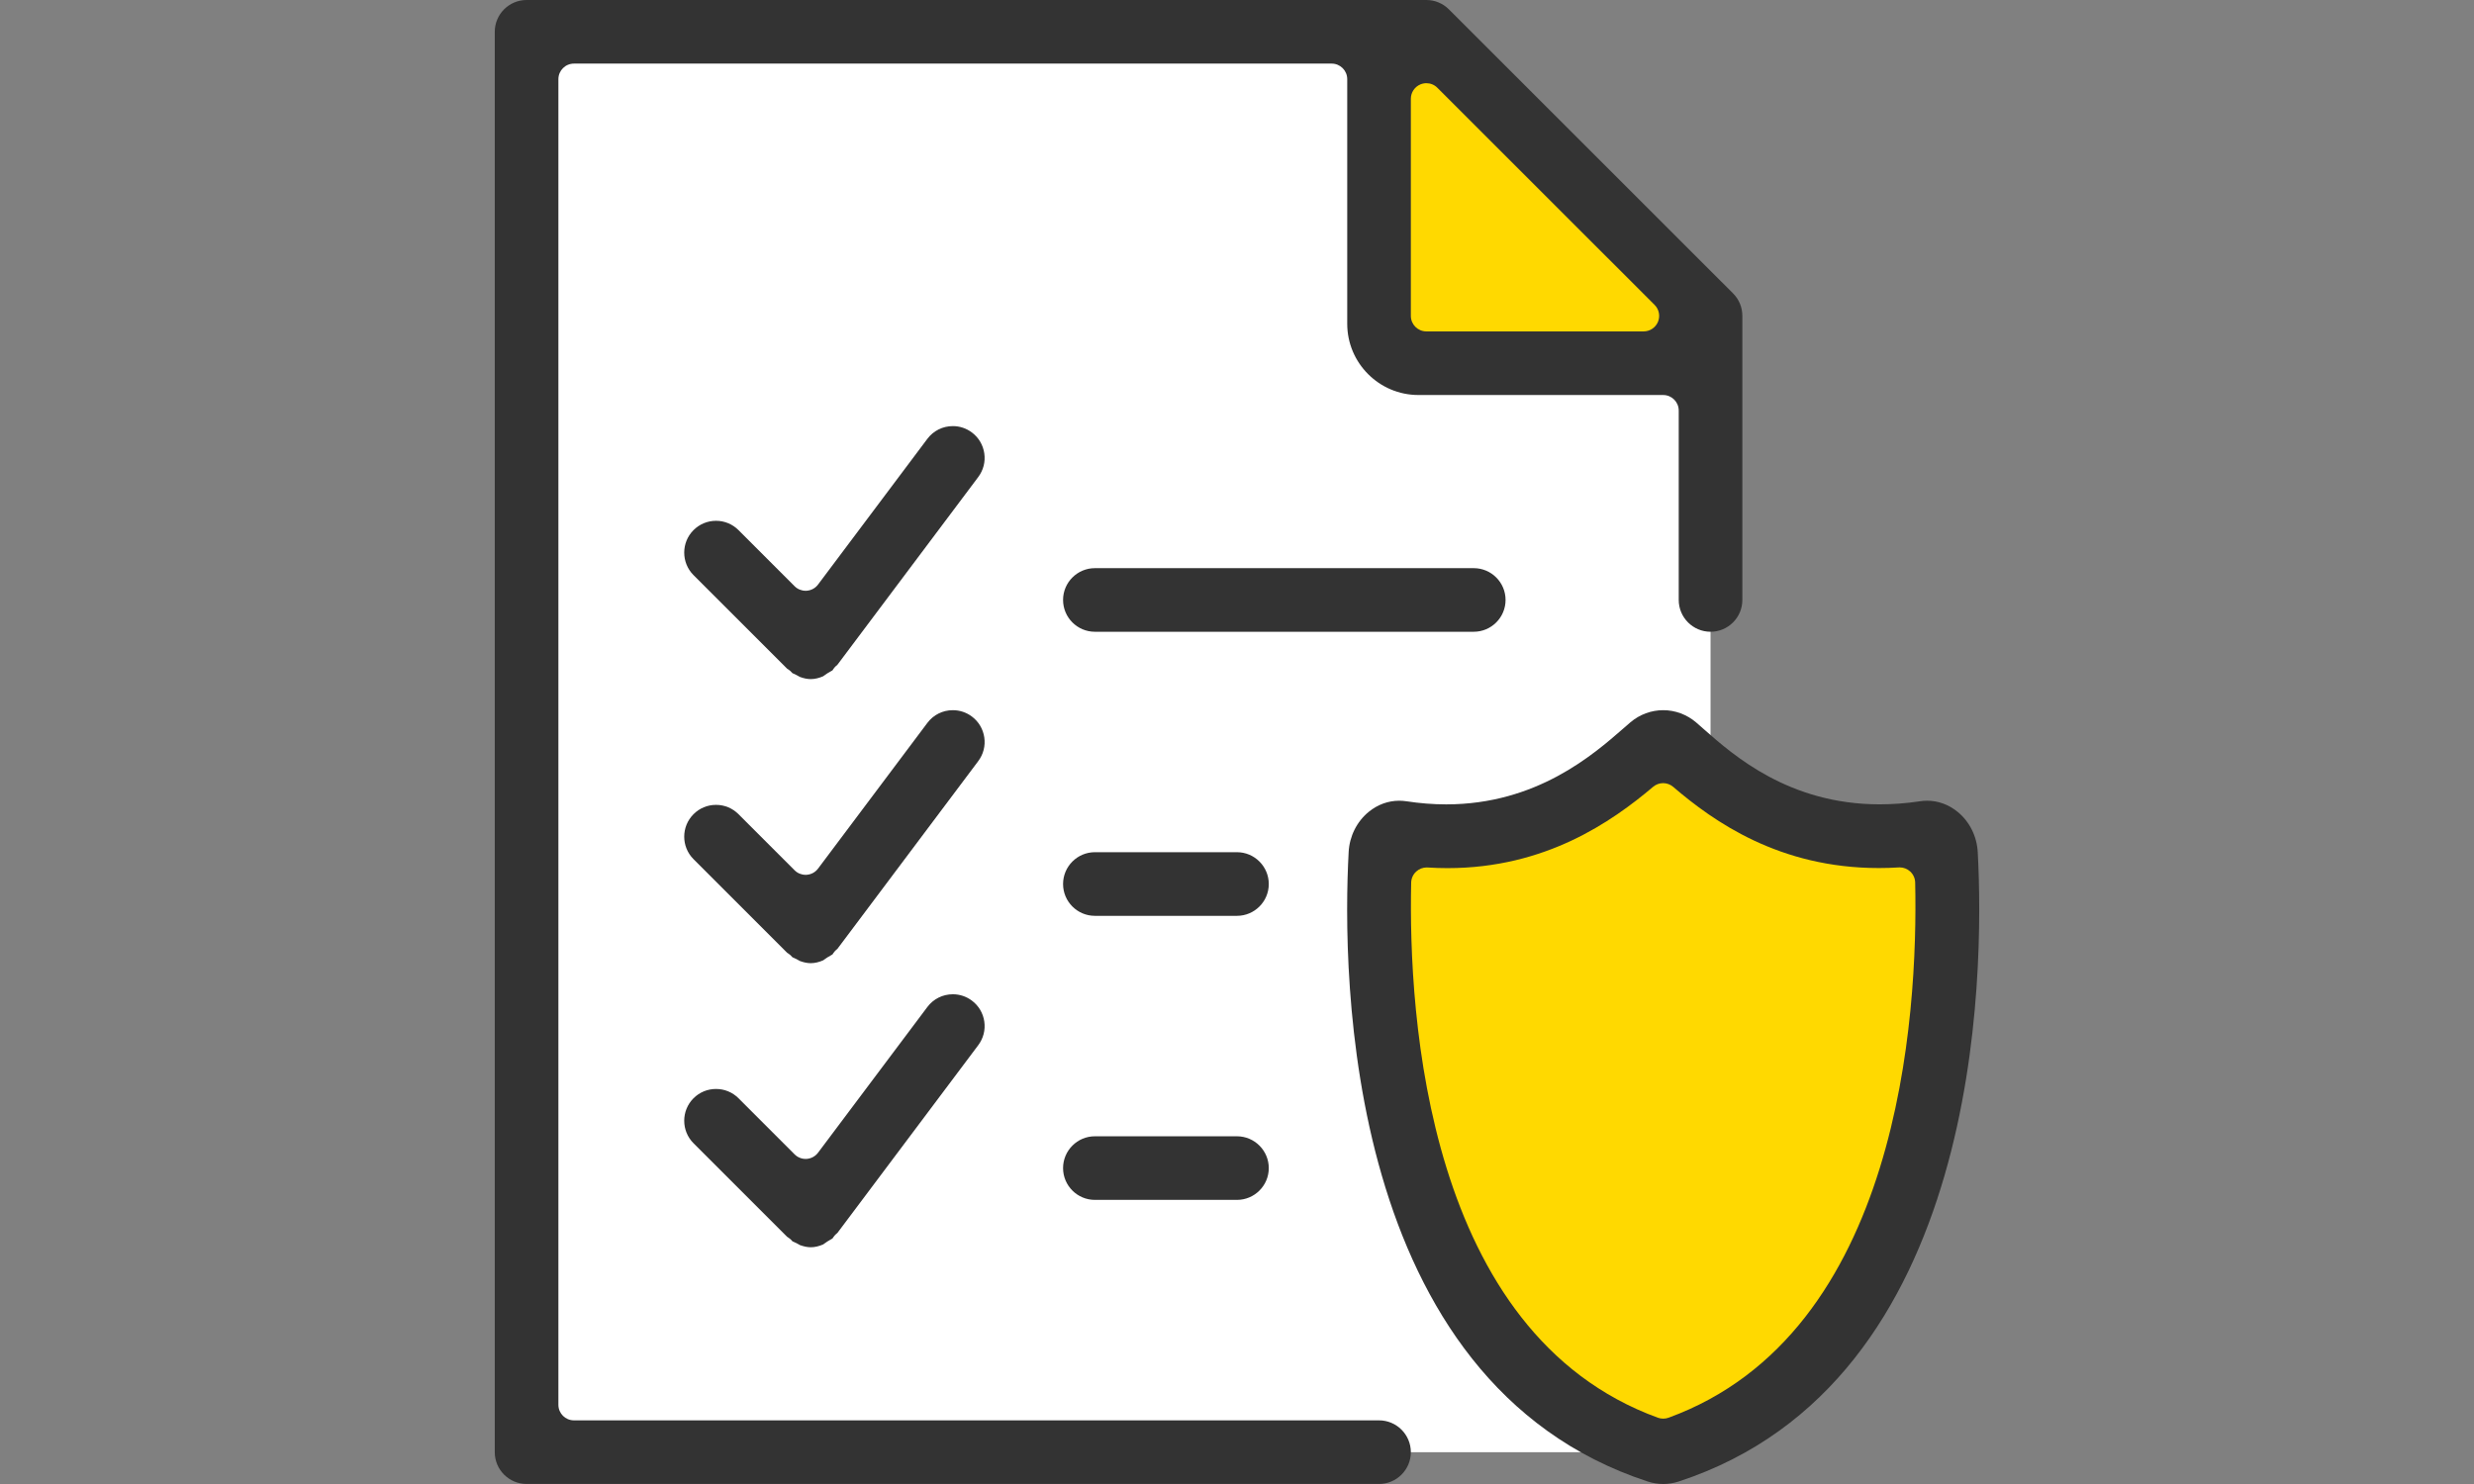
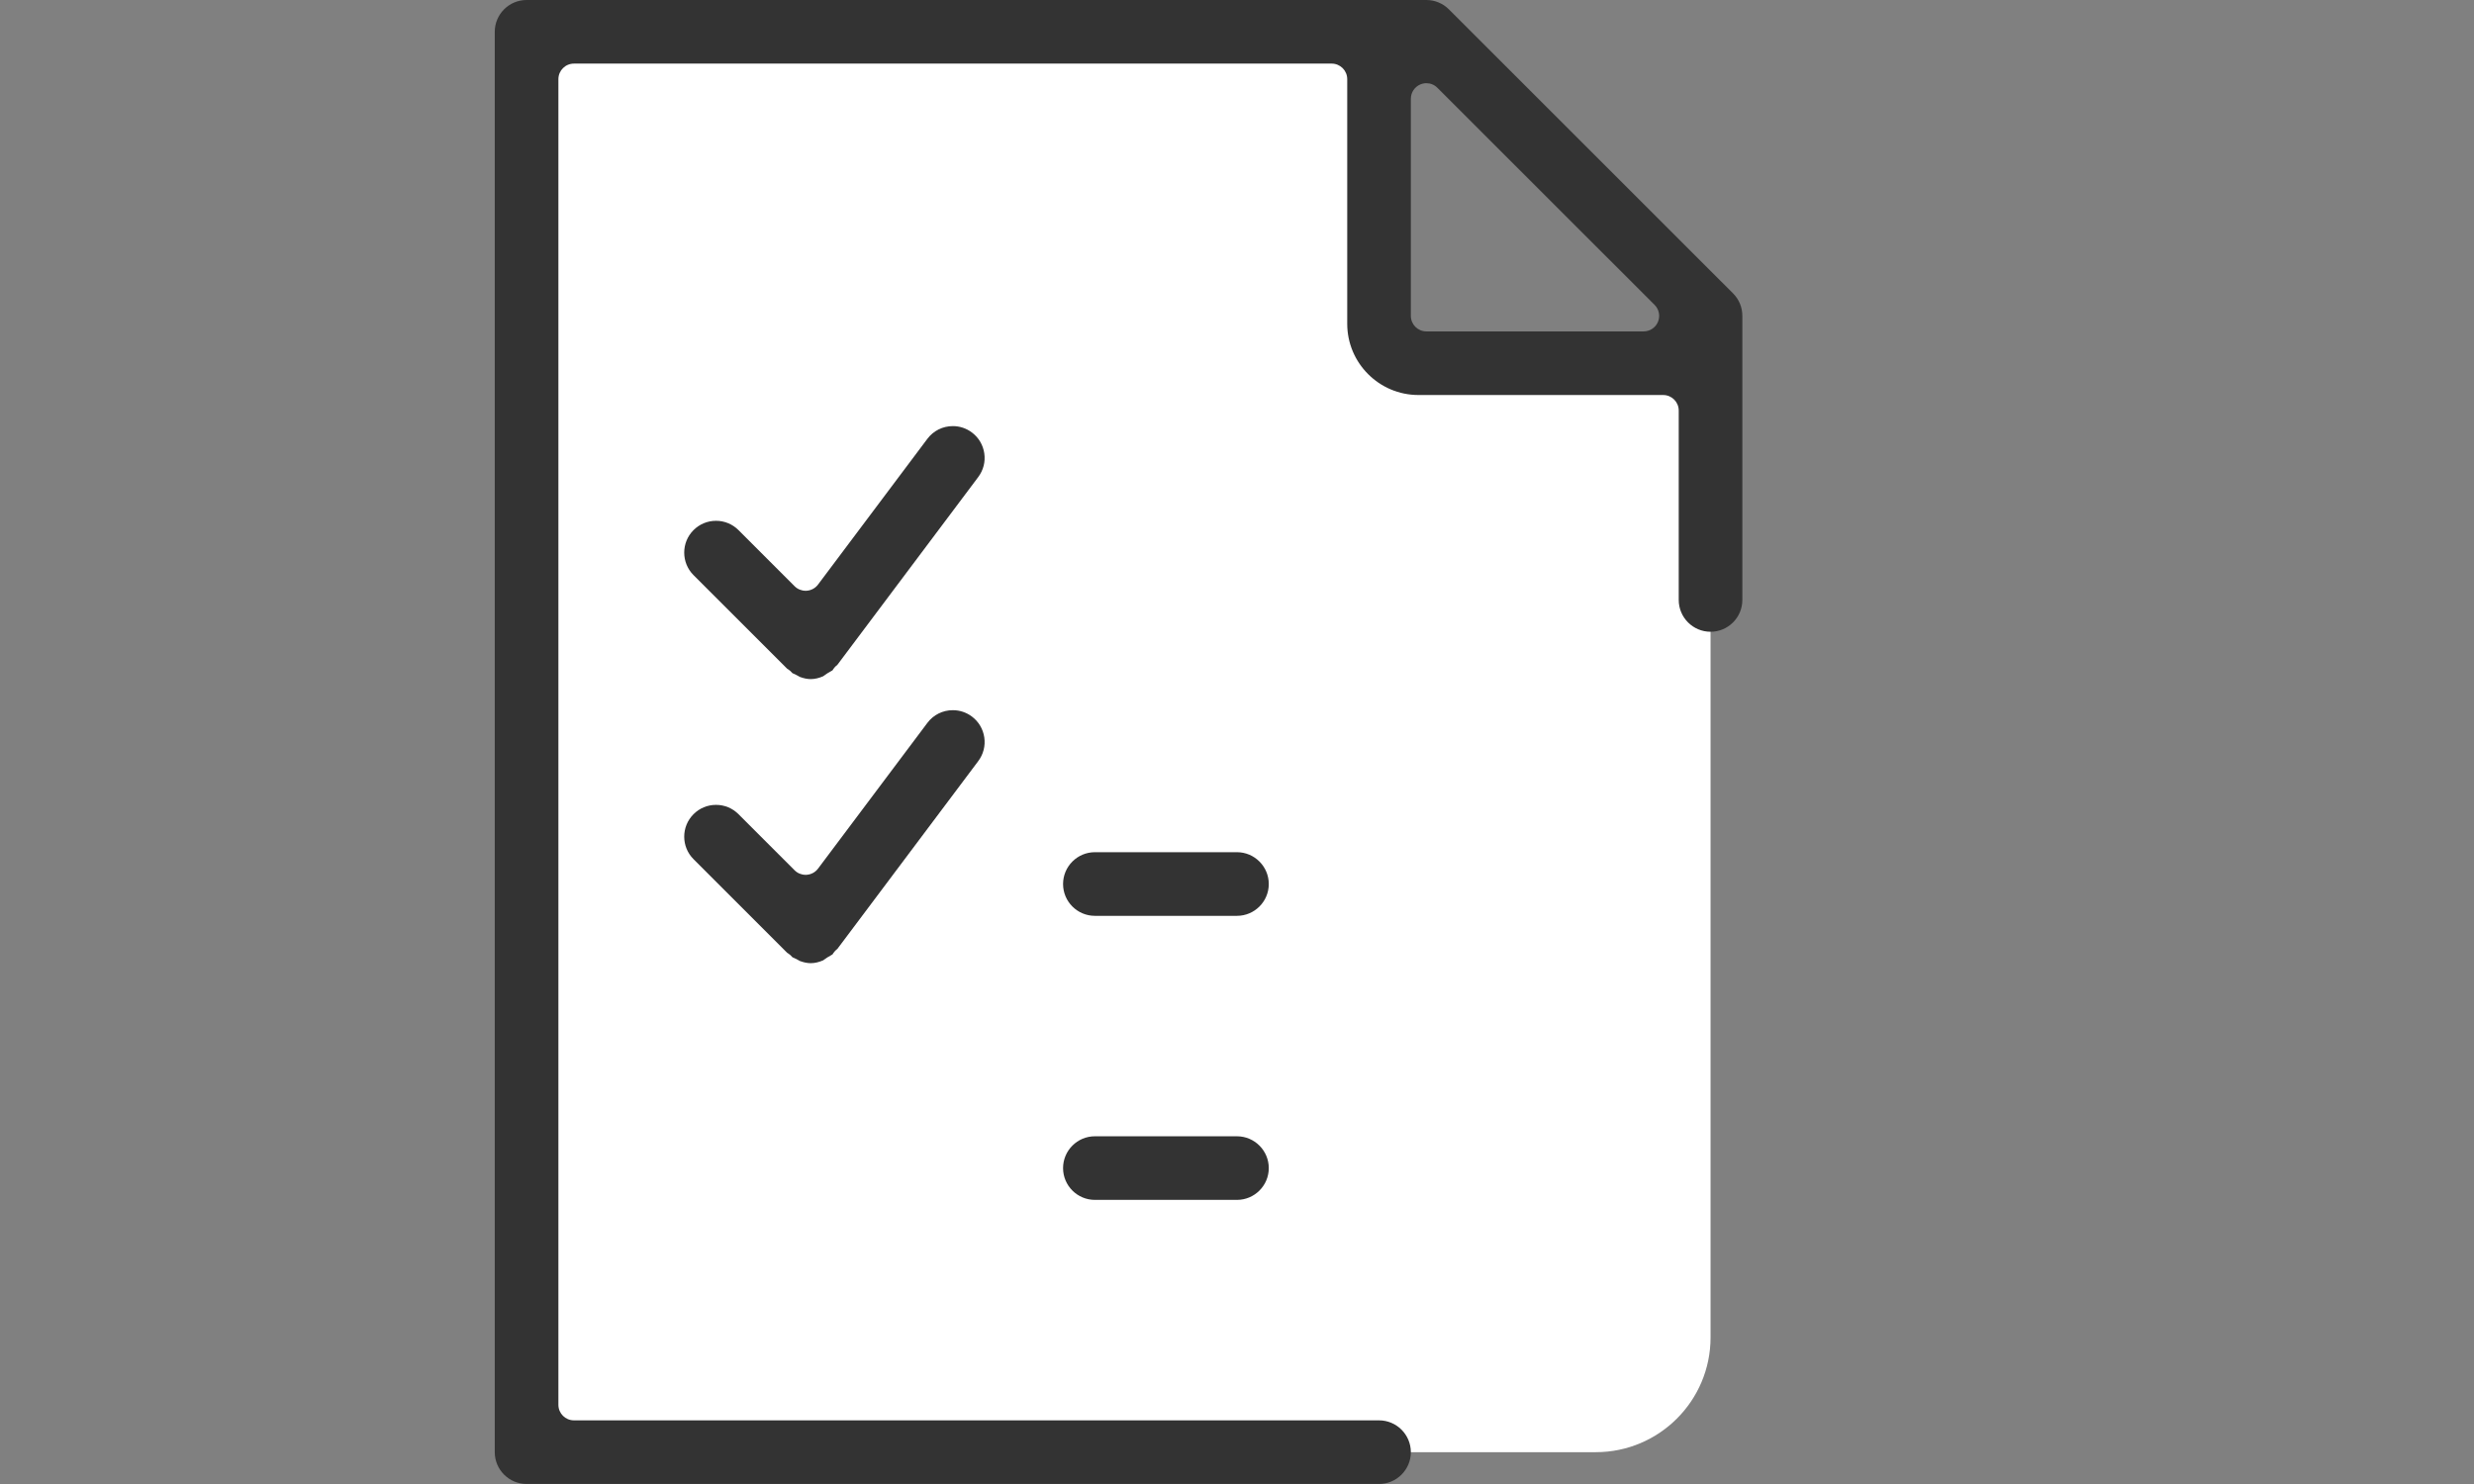
<svg xmlns="http://www.w3.org/2000/svg" version="1.1" id="Warstwa_1" x="0px" y="0px" width="425.199px" height="255.118px" viewBox="0 0 425.199 255.118" enable-background="new 0 0 425.199 255.118" xml:space="preserve">
  <rect x="0" y="0" width="425.199" height="255.118" fill="#808080" stroke="none" />
  <g>
-     <polygon fill="#FFD900" points="239.799,5.799 293.988,60.734 239.799,60.734  " />
    <path fill="#FFFFFF" d="M91.649,249.649H274.26c10.894,0,19.728-8.834,19.728-19.727V60.734l-56.64,0.73l-5.821-56.64H91.649   V249.649z" />
-     <polygon fill="#FFD900" points="285.845,127.559 297.73,137.87 327.004,143.833 333.934,146.504 333.934,174.704 321.97,219.723    302.135,239.559 285.154,249.649 261.52,235.465 242.489,209.022 236.652,146.504 272.227,137.553  " />
    <g>
-       <path fill="#333333" d="M188.174,108.608c-3.015,0-5.467-2.451-5.467-5.471c0-3.012,2.452-5.463,5.467-5.463h65.114    c3.018,0,5.469,2.451,5.469,5.463c0,3.02-2.451,5.471-5.469,5.471H188.174z" />
      <path fill="#333333" d="M188.174,157.444c-3.015,0-5.467-2.451-5.467-5.469c0-3.012,2.452-5.471,5.467-5.471h24.418    c3.016,0,5.47,2.459,5.47,5.471c0,3.018-2.454,5.469-5.47,5.469H188.174z" />
      <path fill="#333333" d="M188.174,206.276c-3.015,0-5.467-2.451-5.467-5.465c0-3.012,2.452-5.469,5.467-5.469h24.418    c3.016,0,5.47,2.457,5.47,5.469c0,3.014-2.454,5.465-5.47,5.465H188.174z" />
      <path fill="#333333" d="M139.334,116.745c-0.569,0-1.198-0.125-1.874-0.379c-0.023-0.012-0.08-0.045-0.136-0.08    c-0.136-0.078-0.274-0.158-0.416-0.227c-0.167-0.084-0.337-0.164-0.507-0.244c-0.065-0.027-0.13-0.055-0.198-0.084    c-0.093-0.113-0.215-0.244-0.362-0.373c-0.218-0.193-0.414-0.318-0.558-0.402L119.193,98.87c-2.132-2.135-2.132-5.605,0-7.736    c1.033-1.029,2.404-1.602,3.867-1.602c1.461,0,2.831,0.572,3.865,1.602l9.64,9.645c0.504,0.504,1.184,0.781,1.891,0.781    c0.063,0,0.125,0,0.19-0.006c0.773-0.057,1.483-0.441,1.948-1.064l18.79-25.051c1.042-1.387,2.639-2.186,4.383-2.186    c1.186,0,2.316,0.38,3.27,1.094c1.169,0.877,1.925,2.157,2.132,3.602c0.207,1.443-0.162,2.887-1.039,4.054l-24.217,32.292    c-0.139,0.102-0.297,0.242-0.459,0.424c-0.158,0.188-0.274,0.352-0.376,0.521c-0.099,0.063-0.238,0.135-0.351,0.203    c-0.184,0.102-0.368,0.209-0.549,0.322c-0.178,0.113-0.354,0.238-0.529,0.369c-0.054,0.039-0.105,0.084-0.164,0.119    c-0.705,0.316-1.453,0.492-2.146,0.492H139.334z" />
      <path fill="#333333" d="M139.334,165.581c-0.569,0-1.198-0.123-1.874-0.379c-0.023-0.012-0.08-0.045-0.136-0.078    c-0.136-0.08-0.274-0.16-0.416-0.232c-0.167-0.08-0.337-0.158-0.507-0.238c-0.065-0.029-0.13-0.057-0.198-0.086    c-0.093-0.111-0.215-0.242-0.362-0.373c-0.218-0.191-0.414-0.316-0.558-0.402L119.193,147.7c-2.132-2.129-2.132-5.6,0-7.729    c1.033-1.037,2.404-1.604,3.867-1.604c1.461,0,2.831,0.566,3.865,1.604l9.64,9.643c0.504,0.504,1.184,0.781,1.891,0.781    c0.063,0,0.125-0.006,0.19-0.006c0.773-0.057,1.483-0.441,1.948-1.064l18.79-25.049c1.042-1.389,2.639-2.186,4.38-2.186    c1.187,0,2.319,0.379,3.273,1.092c1.169,0.879,1.925,2.158,2.132,3.602c0.207,1.443-0.162,2.889-1.039,4.055l-24.217,32.291    c-0.139,0.102-0.297,0.244-0.459,0.426c-0.158,0.186-0.274,0.35-0.376,0.52c-0.099,0.057-0.238,0.137-0.351,0.205    c-0.184,0.102-0.368,0.209-0.549,0.322c-0.178,0.113-0.354,0.238-0.529,0.367c-0.054,0.041-0.105,0.086-0.164,0.119    c-0.705,0.313-1.453,0.492-2.146,0.492H139.334z" />
-       <path fill="#333333" d="M139.334,214.418c-0.569,0-1.198-0.131-1.874-0.379c-0.023-0.018-0.08-0.051-0.136-0.086    c-0.136-0.074-0.274-0.152-0.416-0.227c-0.167-0.084-0.337-0.158-0.507-0.238c-0.065-0.027-0.13-0.057-0.198-0.084    c-0.093-0.119-0.215-0.25-0.362-0.379c-0.218-0.188-0.414-0.313-0.558-0.402l-16.089-16.086c-2.132-2.129-2.132-5.602,0-7.736    c1.033-1.029,2.404-1.596,3.867-1.596c1.461,0,2.831,0.566,3.865,1.596l9.64,9.645c0.504,0.504,1.184,0.787,1.891,0.787    c0.063,0,0.125-0.006,0.19-0.006c0.773-0.057,1.483-0.447,1.948-1.064l18.79-25.051c1.042-1.387,2.639-2.186,4.383-2.186    c1.186,0,2.316,0.379,3.27,1.094c1.169,0.877,1.925,2.15,2.132,3.6c0.207,1.445-0.162,2.883-1.039,4.055l-24.217,32.293    c-0.139,0.102-0.297,0.242-0.459,0.424c-0.158,0.182-0.274,0.352-0.376,0.516c-0.099,0.063-0.238,0.141-0.351,0.203    c-0.184,0.107-0.368,0.215-0.549,0.328c-0.178,0.107-0.354,0.238-0.529,0.369c-0.054,0.039-0.105,0.084-0.164,0.119    c-0.705,0.311-1.453,0.492-2.146,0.492H139.334z" />
      <path fill="#333333" d="M90.503,255.112c-3.015,0-5.47-2.451-5.47-5.463V5.47c0-3.019,2.455-5.47,5.47-5.47h154.648    c1.438,0,2.848,0.584,3.861,1.603l48.837,48.825c1.036,1.037,1.603,2.406,1.603,3.867v48.842c0,3.02-2.452,5.471-5.464,5.471    c-3.019,0-5.47-2.451-5.47-5.471V70.581c0-1.473-1.195-2.673-2.673-2.673h-42.054c-6.755,0-12.247-5.492-12.247-12.247V13.607    c0-1.478-1.201-2.673-2.673-2.673H98.642c-1.475,0-2.672,1.195-2.672,2.673v227.899c0,1.479,1.197,2.672,2.672,2.672h138.366    c3.018,0,5.47,2.453,5.47,5.471c0,3.012-2.452,5.463-5.47,5.463H90.503z M245.151,14.303c-0.346,0-0.691,0.068-1.025,0.204    c-0.996,0.413-1.647,1.394-1.647,2.469v37.331c0,1.473,1.194,2.667,2.673,2.667h37.331c1.081,0,2.055-0.651,2.469-1.647    c0.413-0.997,0.187-2.146-0.578-2.91L247.035,15.09C246.527,14.575,245.847,14.303,245.151,14.303z" />
-       <path fill="#333333" d="M285.851,255.118c-0.906,0-1.801-0.146-2.673-0.43c-52.161-17.084-52.528-87.068-51.391-108.178    c0-0.01,0-0.021,0-0.033c0.147-2.729,1.41-5.248,3.471-6.926c1.529-1.24,3.335-1.896,5.221-1.896c0.413,0,0.832,0.035,1.252,0.096    c2.299,0.352,4.598,0.533,6.816,0.533c15.51,0,25.266-8.521,30.503-13.098l1.161-1.008c1.574-1.342,3.584-2.088,5.64-2.088    c2.055,0,4.06,0.746,5.645,2.094l1.376,1.207c5.107,4.502,14.632,12.887,30.186,12.887c2.248,0,4.581-0.176,6.92-0.527    c0.407-0.061,0.82-0.096,1.229-0.096c1.902,0,3.714,0.662,5.243,1.914c2.05,1.67,3.307,4.189,3.459,6.914    c1.133,21.057,0.782,91.117-51.39,108.205C287.651,254.971,286.75,255.118,285.851,255.118z M245.207,149.127    c-0.669,0-1.314,0.248-1.807,0.701c-0.538,0.492-0.85,1.184-0.866,1.908c-0.498,22.83,2.633,77.494,42.398,91.988    c0.295,0.107,0.606,0.16,0.918,0.16s0.617-0.053,0.917-0.16c39.76-14.506,42.892-69.17,42.388-91.994    c-0.012-0.73-0.323-1.414-0.861-1.914c-0.492-0.453-1.138-0.701-1.806-0.701c-0.057,0-0.113,0-0.17,0.006    c-1.139,0.074-2.288,0.107-3.414,0.107c-17.072,0-28.34-7.961-35.333-13.951c-0.498-0.432-1.121-0.646-1.738-0.646    c-0.611,0-1.229,0.215-1.721,0.635c-7.101,6.002-18.487,13.975-35.333,13.975c-1.121,0-2.265-0.035-3.402-0.107    C245.321,149.127,245.264,149.127,245.207,149.127z" />
    </g>
  </g>
</svg>